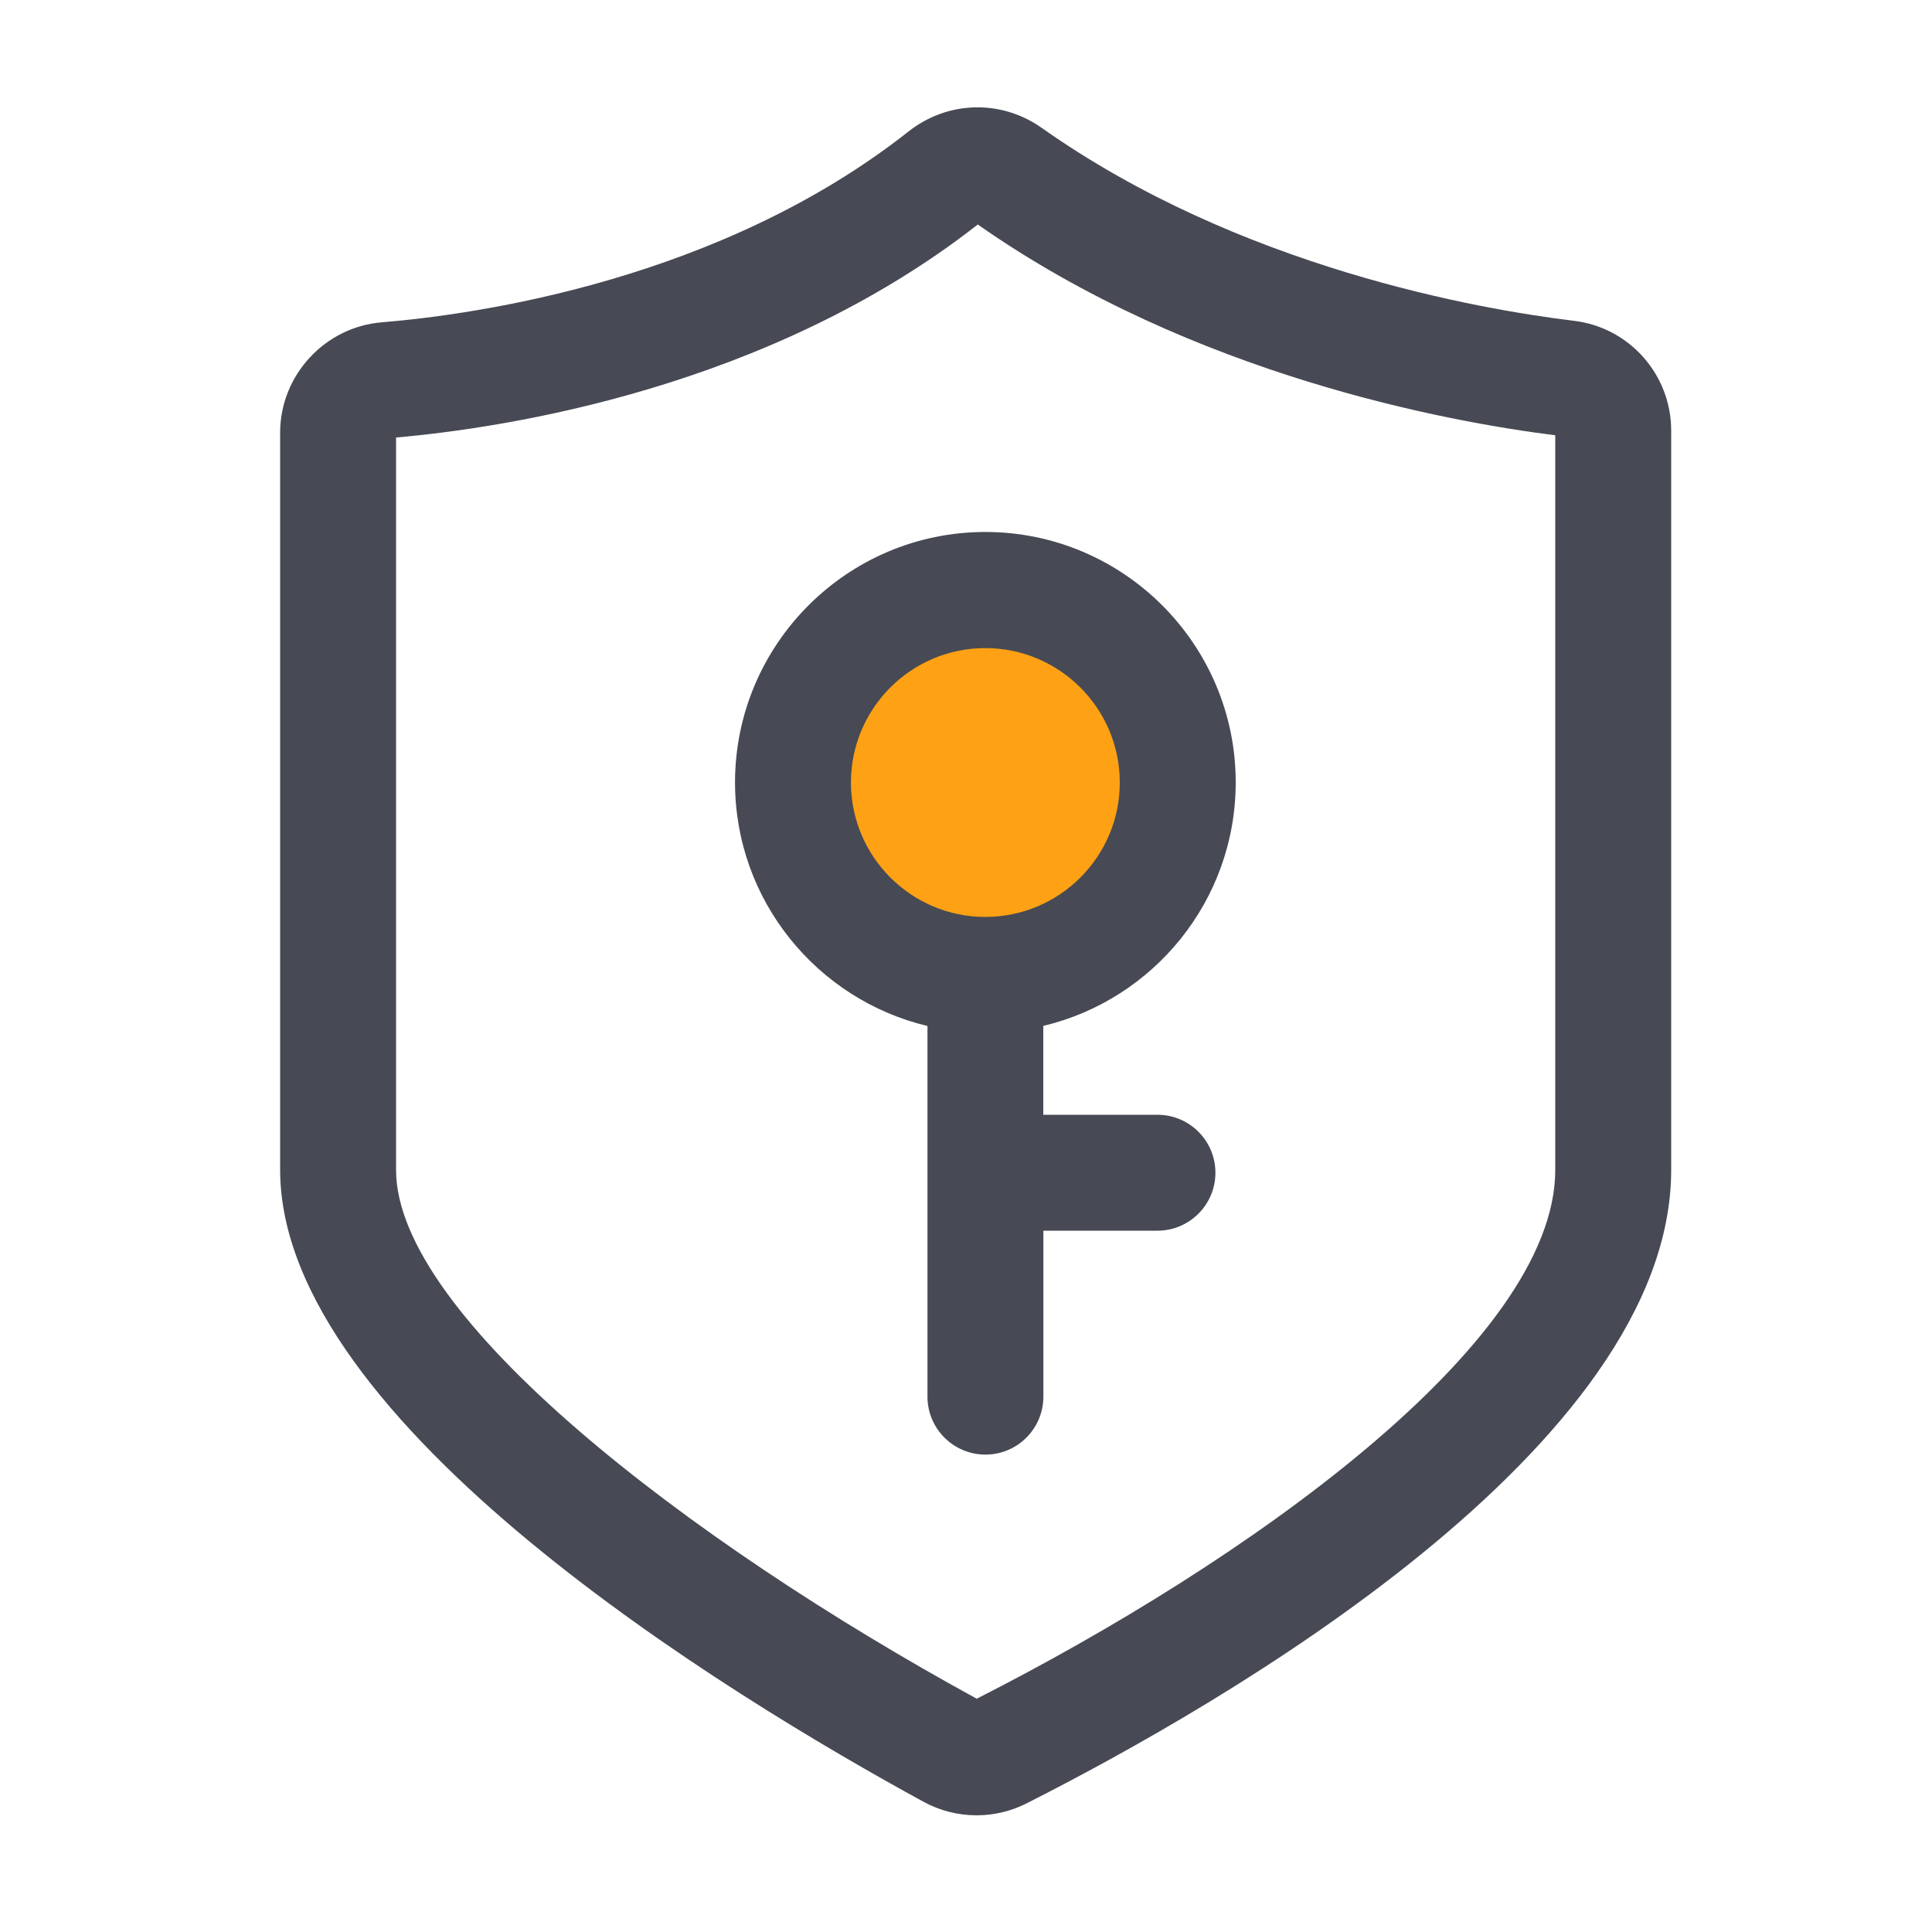
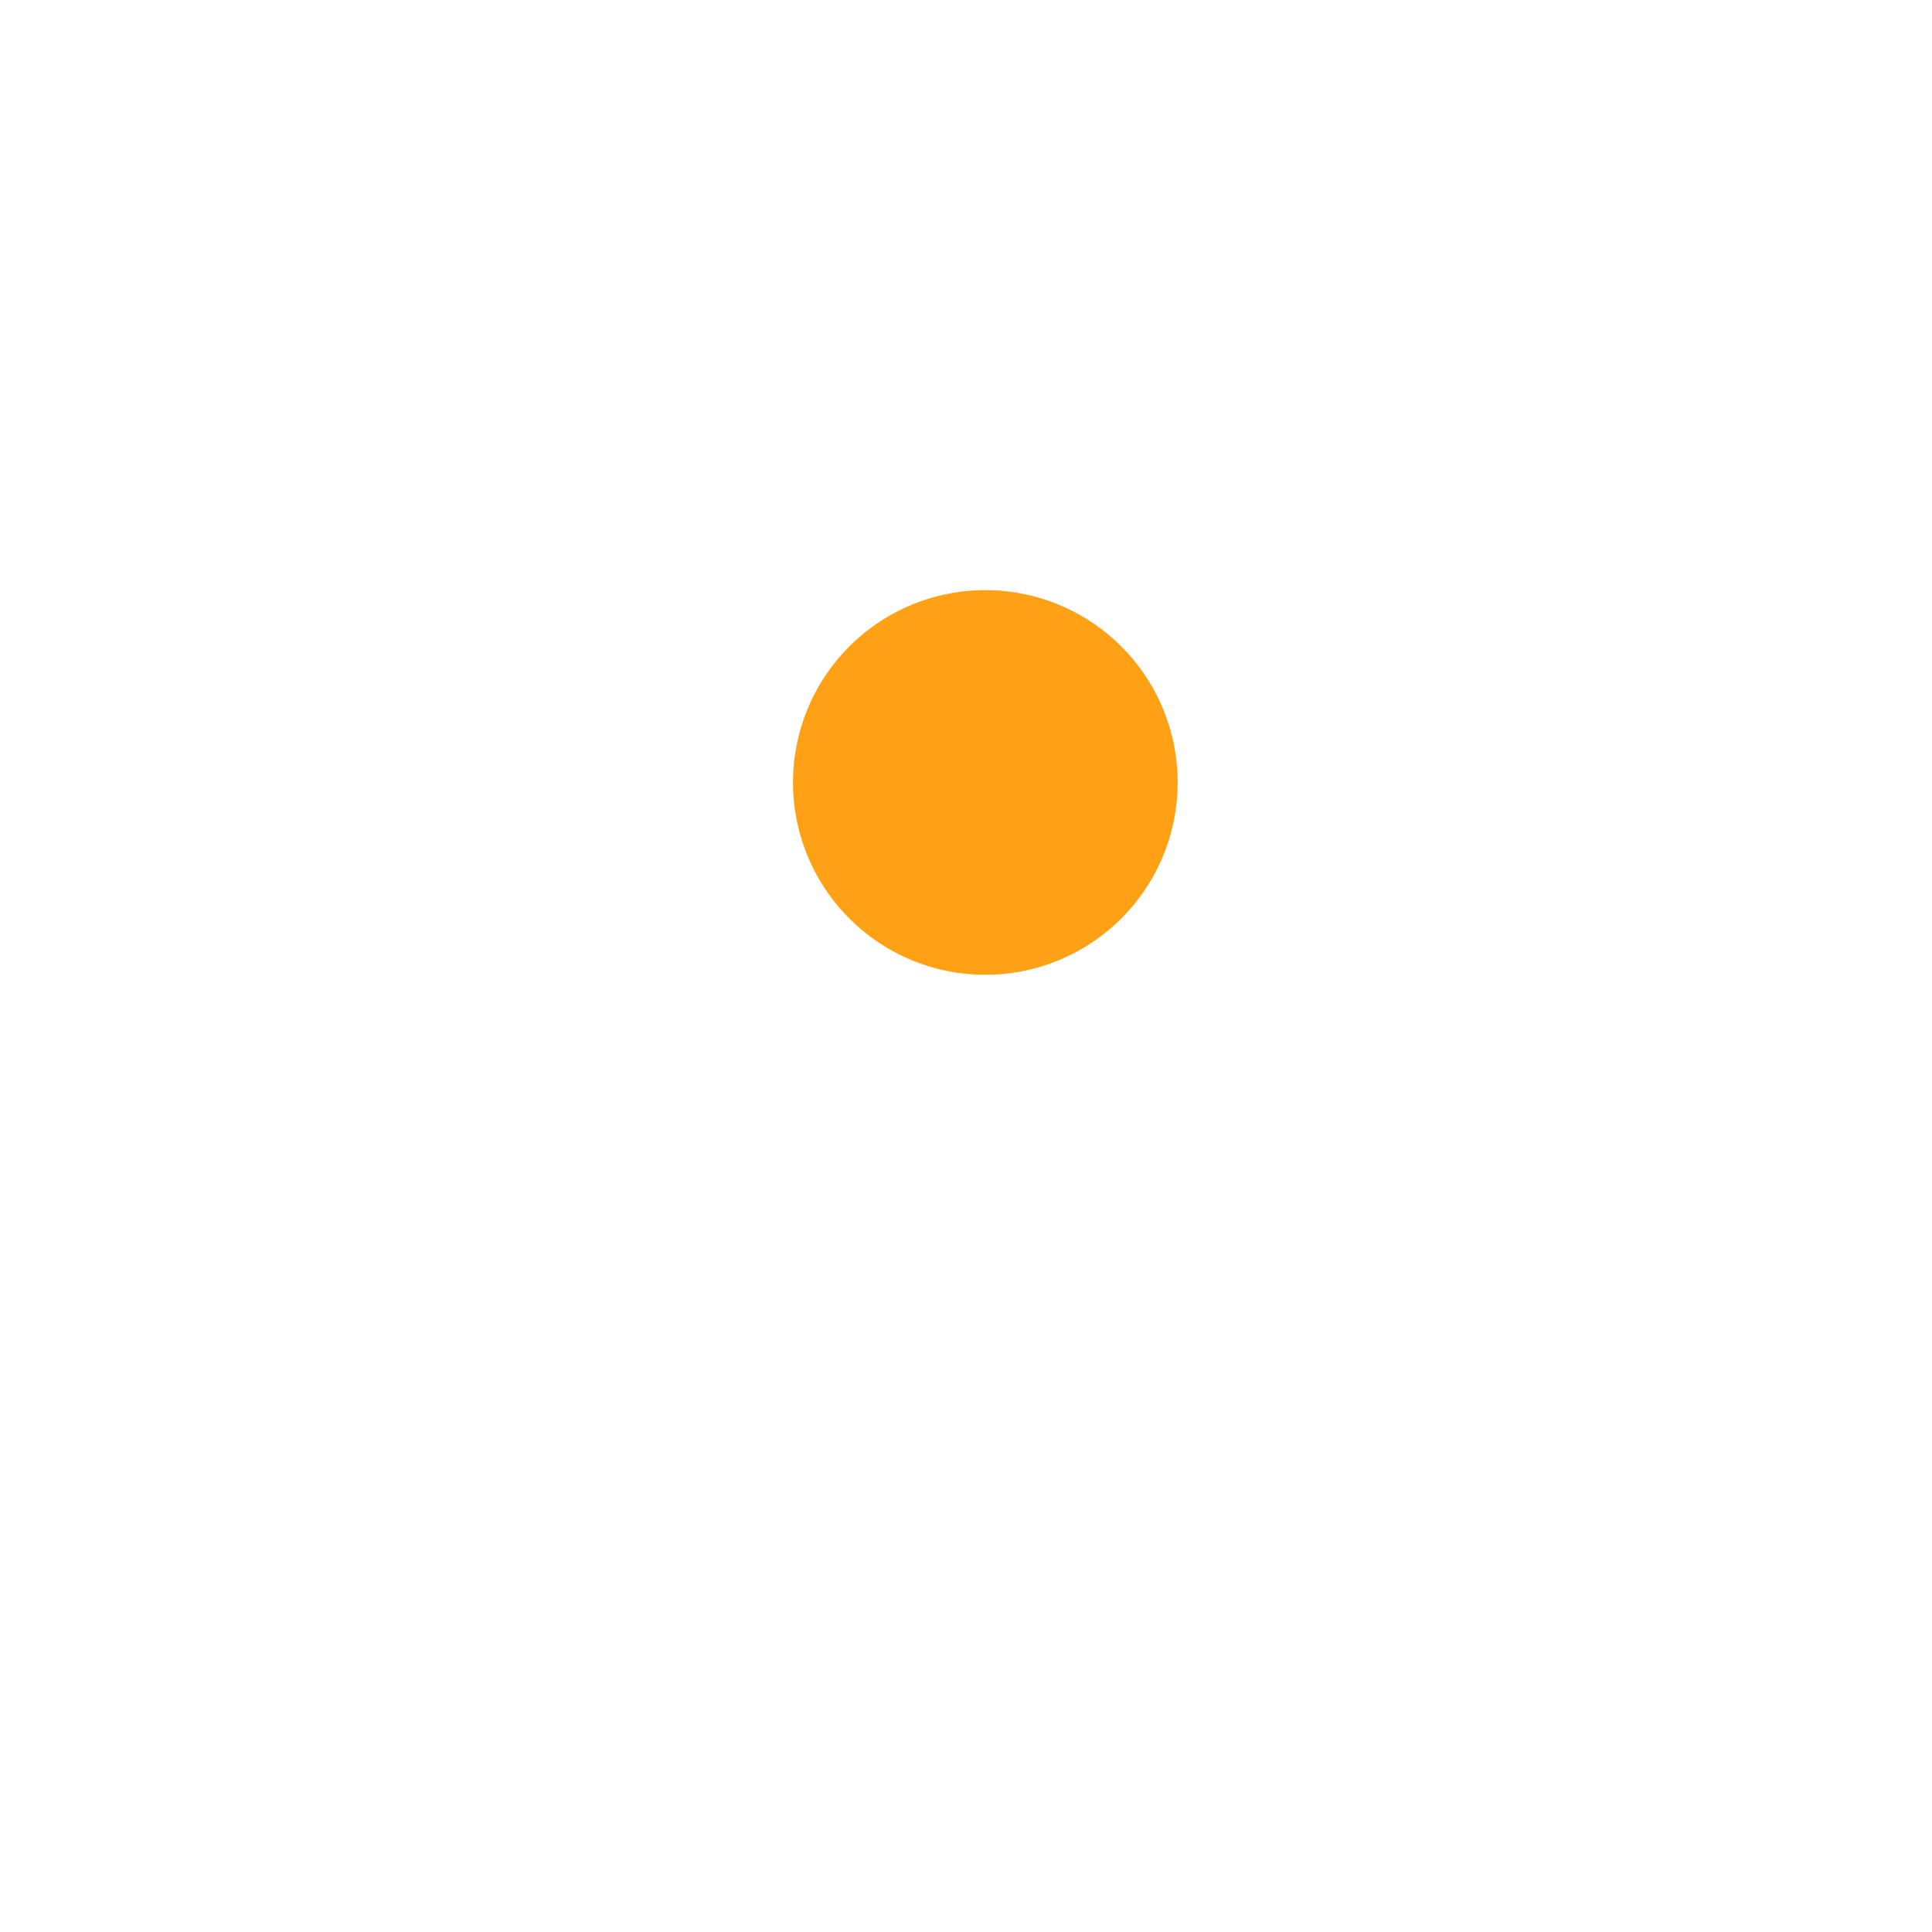
<svg xmlns="http://www.w3.org/2000/svg" t="1678088365843" class="icon" viewBox="0 0 1024 1024" version="1.1" p-id="5750" width="100" height="100">
  <path d="M522.24 414.72m-101.939 0a101.939 101.939 0 1 0 203.878 0 101.939 101.939 0 1 0-203.878 0Z" fill="#ffa115" p-id="5751" />
-   <path d="M834.253 170.035c-49.869-6.042-177.152-28.109-282.112-102.246-21.504-15.206-49.869-14.438-70.605 1.894C381.747 148.378 252.928 166.656 202.189 170.854 172.083 173.363 148.48 199.014 148.48 229.274v390.81c0 134.4 238.541 278.989 341.094 334.95 8.755 4.762 18.381 7.117 28.058 7.117 9.062 0 18.125-2.099 26.419-6.298 102.758-51.968 341.709-188.723 341.709-335.77V228.198c0-29.594-22.118-54.63-51.507-58.163z m-9.933 450.048c0 92.109-164.864 208.333-306.637 280.269C364.288 816.538 209.92 697.549 209.92 620.083V231.885c57.805-5.069 197.325-26.061 308.326-112.896 114.278 80.128 250.163 104.704 306.074 111.718v389.376z" fill="#474A54" p-id="5752" />
-   <path d="M389.581 414.72c0 62.566 43.571 115.149 101.99 129.075v196.454c0 16.947 13.773 30.72 30.72 30.72s30.72-13.773 30.72-30.72V652.288h60.467c16.947 0 30.72-13.773 30.72-30.72s-13.773-30.72-30.72-30.72H552.96v-47.104c58.419-13.875 101.99-66.458 101.99-129.075 0-73.165-59.546-132.71-132.71-132.71S389.581 341.555 389.581 414.72zM522.24 343.501c39.27 0 71.27 31.949 71.27 71.27 0 39.27-31.949 71.219-71.27 71.219S451.021 453.99 451.021 414.72 482.97 343.501 522.24 343.501z" fill="#474A54" p-id="5753" />
</svg>